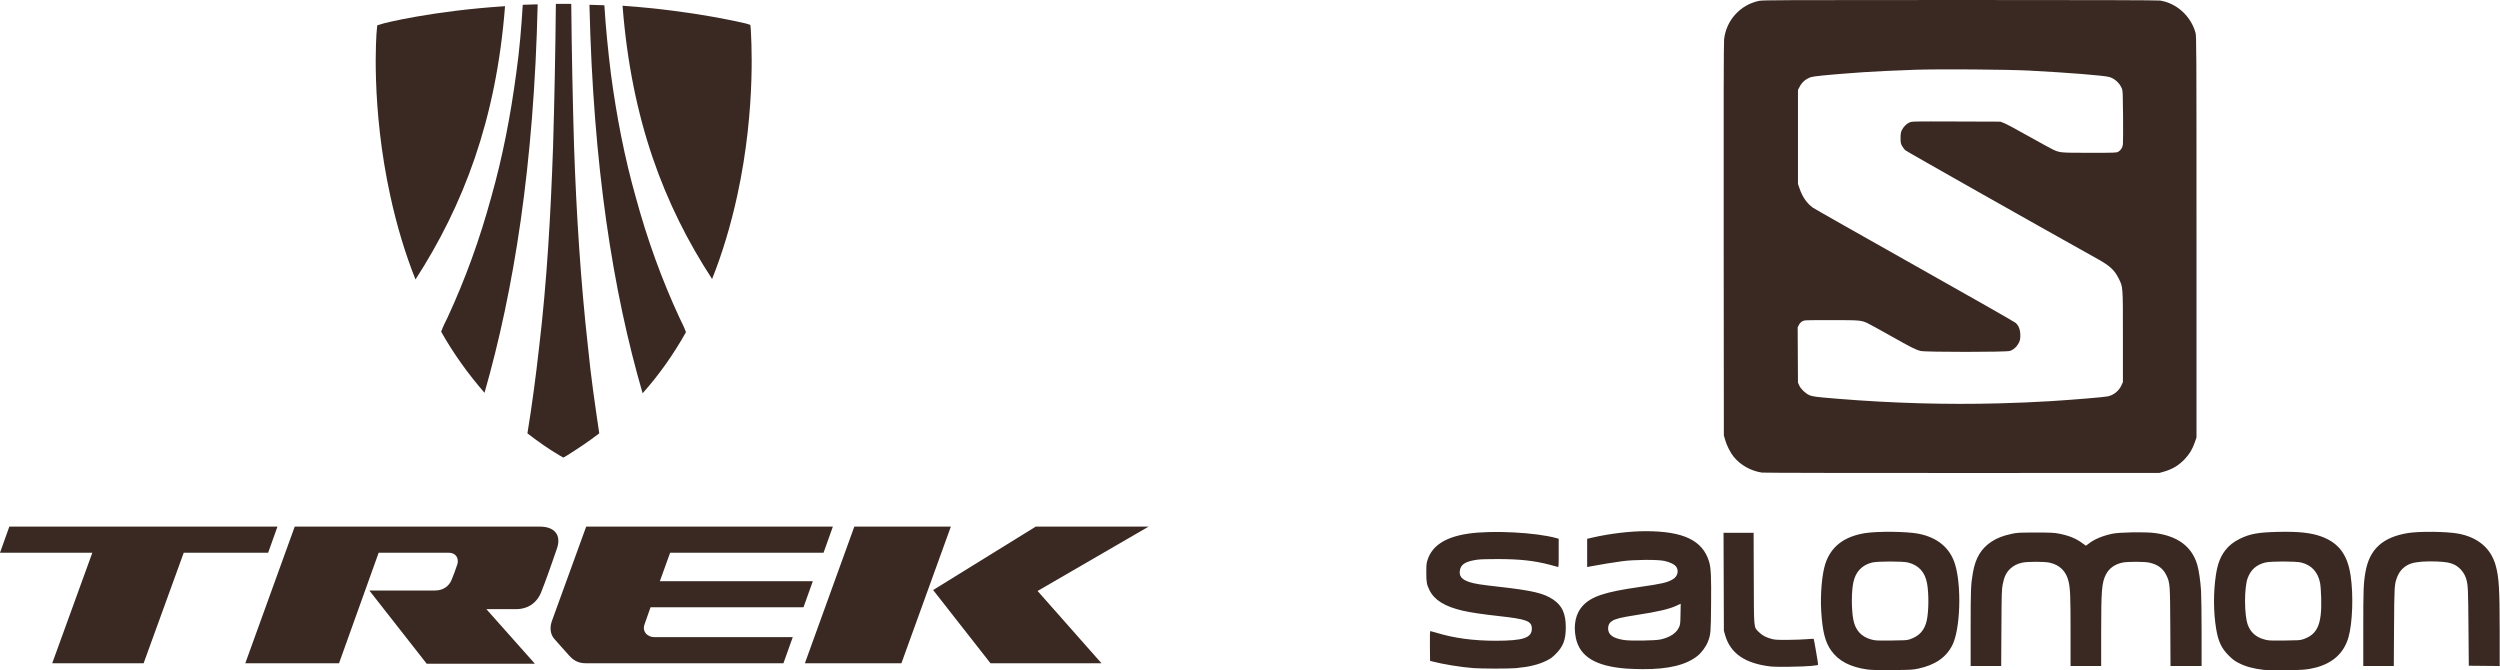
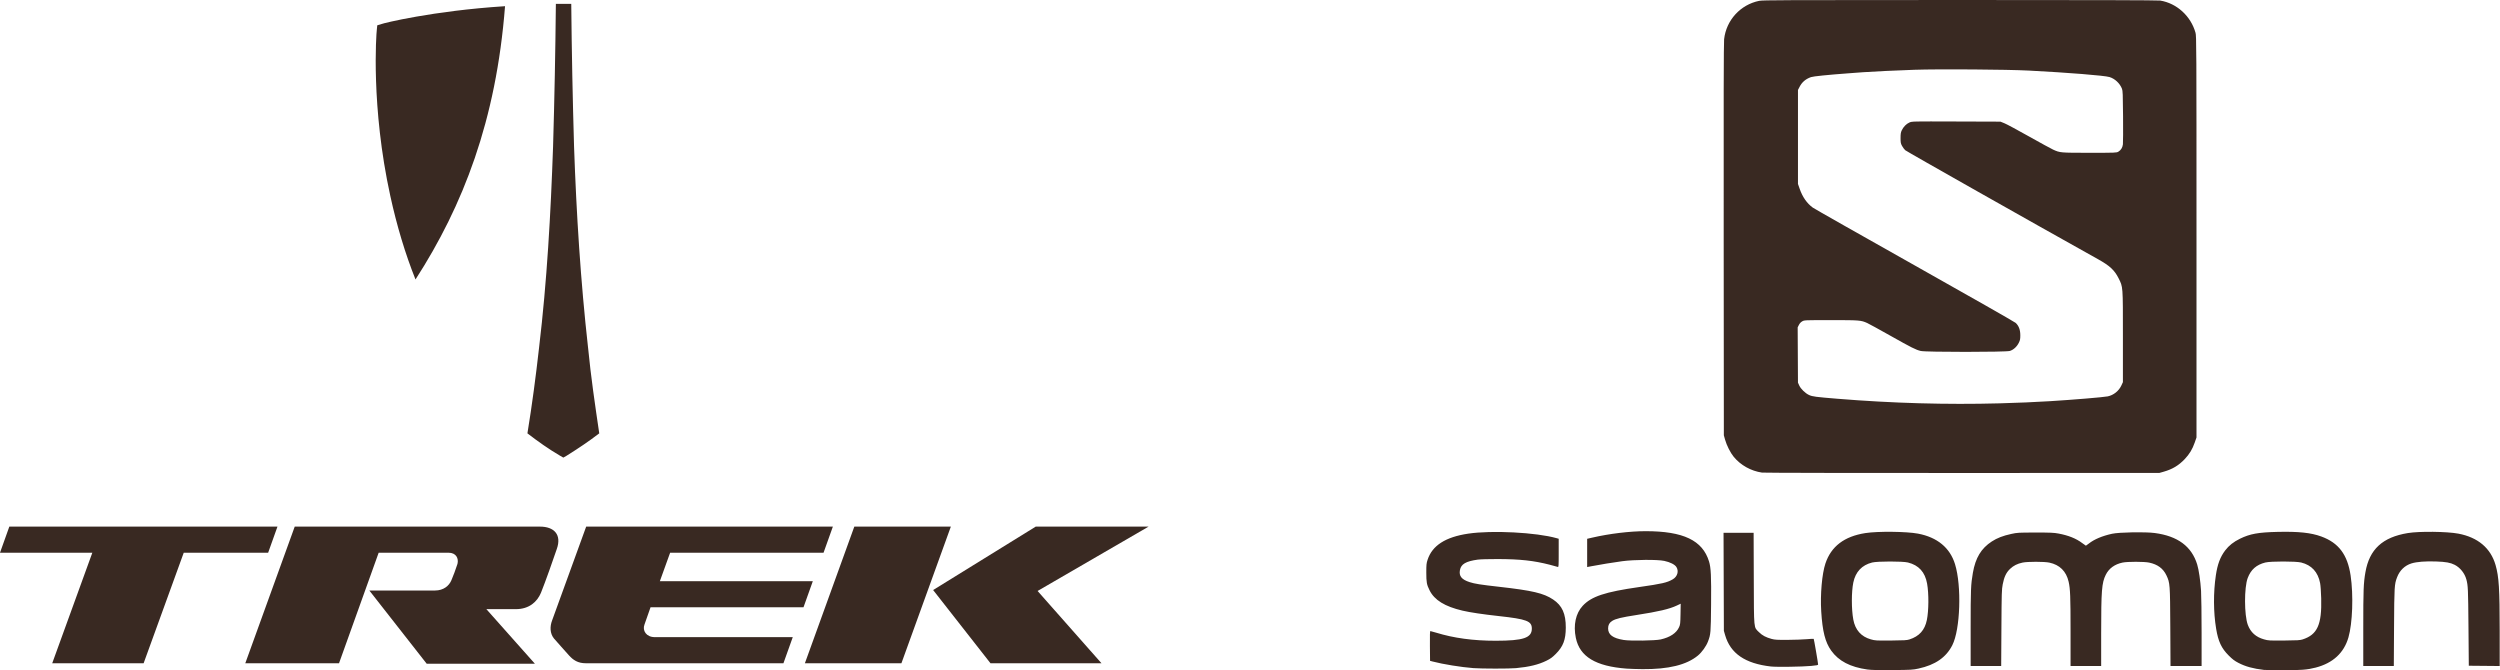
<svg xmlns="http://www.w3.org/2000/svg" width="100%" height="100%" viewBox="0 0 5822 1561" version="1.1" xml:space="preserve" style="fill-rule:evenodd;clip-rule:evenodd;stroke-linejoin:round;stroke-miterlimit:2;">
  <path d="M4348.75,1559.12c-39.986,-5.66 -66.943,-19.73 -84.267,-43.99c-13.974,-19.57 -20.354,-44.67 -23.228,-91.38c-2.43,-39.5 1.764,-87.38 9.761,-111.42c13.265,-39.88 43.963,-63.25 93.104,-70.9c28.8,-4.48 95.84,-3.77 122.58,1.3c44.84,8.51 74.34,32.85 86.13,71.06c15.73,50.97 12.35,152.11 -6.31,188.81c-14.45,28.42 -39.68,45.85 -78.6,54.32c-13.65,2.97 -16.76,3.15 -60.67,3.53c-34.48,0.29 -49.39,-0.05 -58.5,-1.33Zm97.9,-69.98c22.89,-7.31 35.78,-21.67 40.6,-45.23c4.48,-21.9 4.75,-61.43 0.57,-84.82c-4.78,-26.76 -19.41,-42.88 -44.59,-49.16c-12.43,-3.09 -70.89,-3.06 -83.38,0.04c-23.8,5.92 -38.742,21.8 -43.863,46.62c-4.471,21.66 -4.489,62.08 -0.04,86.19c4.457,24.14 18.253,39.77 40.703,46.11c10.52,2.97 12.05,3.05 48.73,2.74c28.81,-0.24 35.51,-0.65 41.27,-2.49Zm826.15,71.01c-26.29,-3.17 -43.34,-7.85 -60.04,-16.49c-8.9,-4.61 -13.61,-8.17 -22.55,-17.08c-16.9,-16.84 -24.38,-32.76 -29.25,-62.26c-6.43,-38.93 -6.66,-84.26 -0.65,-124.73c3.81,-25.67 10.13,-42.5 21.72,-57.81c8.57,-11.31 19.5,-19.95 34.49,-27.24c23.4,-11.39 42.38,-14.83 87.55,-15.88c48.74,-1.13 77.62,1.91 101.73,10.72c40.45,14.77 61.07,42.19 68.29,90.82c6.8,45.73 4.5,111.25 -5.05,144.21c-10.48,36.16 -36.05,59.73 -76.16,70.24c-19.25,5.04 -35.63,6.34 -77.3,6.14c-21.47,-0.1 -40.72,-0.39 -42.78,-0.64Zm89.43,-71.03c34.44,-11.1 44.98,-34.37 43.37,-95.75c-0.38,-14.57 -1.47,-29.85 -2.53,-35.38c-4.95,-25.8 -19.79,-41.97 -44.09,-48.02c-12.49,-3.1 -70.95,-3.13 -83.38,-0.04c-20.83,5.19 -33.67,16.45 -41.12,36.07c-8.43,22.17 -8.27,86.44 0.27,109.25c6.47,17.29 18.8,28.37 37.46,33.63c10.54,2.98 12.06,3.06 48.75,2.75c28.95,-0.25 35.48,-0.64 41.27,-2.51Zm-1574.12,67.97c-72.252,-5.44 -109.287,-27.9 -118.337,-71.75c-6.114,-29.62 -0.263,-56.92 15.958,-74.44c20.306,-21.93 51.898,-32.44 131.793,-43.82c52.896,-7.53 64.946,-10.3 78.039,-17.98c10.802,-6.33 14.518,-18.84 8.48,-28.55c-3.672,-5.91 -14.664,-11.47 -28.378,-14.36c-16.085,-3.39 -69.724,-3 -97.561,0.71c-20.271,2.7 -53.347,8.09 -72.859,11.88l-9.068,1.75l0,-65.77l11.57,-2.68c40.204,-9.3 87.88,-15.06 124.772,-15.06c87.681,0 132.434,21.4 147.469,70.51c4.471,14.6 5.382,33.75 4.781,100.53c-0.595,66.11 -0.83,68.93 -7.163,85.75c-4.194,11.14 -14.274,25.23 -23.502,32.84c-26.501,21.86 -68.414,32.12 -129.311,31.65c-12.608,-0.1 -29.116,-0.64 -36.683,-1.21Zm79.354,-67.99c21.884,-4.98 36.558,-14.76 42.743,-28.49c2.727,-6.05 2.998,-8.5 3.381,-30.64l0.418,-24.06l-9.165,4.31c-17.251,8.12 -42.57,14.07 -93.225,21.92c-36.298,5.62 -49.152,8.74 -57.299,13.91c-6.469,4.1 -9.359,9.46 -9.359,17.37c0,14.64 11.03,22.84 36.26,26.93c15.485,2.51 73.409,1.67 86.246,-1.25Zm-436.455,66.77c-28.208,-2.14 -71.202,-9.1 -94.435,-15.28l-6.254,-1.66l-0.332,-34.63c-0.245,-25.54 0.046,-34.63 1.113,-34.63c0.794,0 6.854,1.67 13.465,3.71c41.087,12.67 86.482,18.81 138.865,18.79c64.138,-0.02 83.927,-6.7 83.909,-28.32c-0.012,-17.52 -11.913,-22.04 -76.918,-29.16c-37.2,-4.08 -67.005,-8.53 -84.429,-12.61c-41.396,-9.71 -65.502,-24.58 -76.842,-47.43c-6.631,-13.35 -7.586,-18.56 -7.586,-41.32c0,-18.48 0.318,-21.6 3.036,-29.85c10.91,-33.14 41.575,-52.84 94.526,-60.74c55.209,-8.24 158.404,-2.94 206.067,10.58l4.691,1.33l0,33.22c0,31.13 -0.138,33.17 -2.189,32.36c-1.205,-0.47 -9.59,-2.76 -18.634,-5.09c-37.379,-9.61 -69.197,-13.09 -121.142,-13.22c-20.807,-0.06 -40.642,0.51 -46.521,1.32c-27.761,3.85 -38.905,10.39 -41.513,24.34c-2.601,13.92 3.843,21.99 22.368,28.02c11.95,3.89 24.953,5.95 68.793,10.89c77.778,8.77 103.828,14.91 125.867,29.65c21.052,14.08 29.593,33.02 29.486,65.4c-0.092,28.34 -6.089,44.11 -23.337,61.33c-8.193,8.19 -12.274,11.14 -21.946,15.89c-18.545,9.1 -39.963,14.31 -70.67,17.18c-15.719,1.46 -79.813,1.42 -99.438,-0.07Zm693.072,-3.73c-59.999,-6.83 -94.329,-30.36 -106.632,-73.09l-2.881,-10.01l-0.394,-114.13l-0.395,-114.14l70.063,0l0.365,106.01c0.419,121.75 -0.431,112.96 12.13,125.44c7.655,7.61 16.107,12.11 29.487,15.72c7.506,2.03 12.86,2.34 37.523,2.18c15.823,-0.1 35.749,-0.81 44.282,-1.58c8.533,-0.76 15.798,-1.11 16.144,-0.76c0.668,0.66 10.193,56.14 10.225,59.56c0.015,1.65 -2.758,2.25 -15.929,3.47c-21.351,1.98 -80.891,2.82 -93.988,1.33Zm465.157,-89.22c0,-90.16 0.47,-101.79 5.19,-128.96c6.06,-34.87 19.29,-56.82 43.98,-72.93c12.33,-8.06 26.23,-13.45 45.27,-17.57c14.43,-3.12 16.6,-3.25 56.28,-3.28c35.23,-0.03 43.11,0.32 53.79,2.32c23.41,4.4 41.12,11.51 55.15,22.13c4.48,3.39 8.41,6.17 8.74,6.17c0.33,0 3.51,-2.31 7.07,-5.13c12.39,-9.79 30.98,-17.61 53.77,-22.63c16.48,-3.62 76.91,-4.7 99.3,-1.77c53.61,7.03 86.09,31.07 99.04,73.31c3.79,12.37 7.59,38.3 8.99,61.28c0.69,11.35 1.26,55.4 1.26,97.88l0.01,77.23l-72.42,0l-0.47,-90.37c-0.54,-100.62 -0.72,-103.16 -8.98,-120.64c-7.55,-16.01 -20.5,-25.6 -40.19,-29.77c-11.59,-2.45 -50.53,-2.49 -62,-0.06c-18.52,3.92 -31.82,13.64 -39.2,28.62c-9.25,18.79 -10.62,36.46 -10.63,136.24l0,75.98l-71.29,0l0,-81.17c0,-80.7 -0.7,-98.69 -4.5,-115.2c-5.56,-24.23 -20.82,-39.31 -44.91,-44.39c-11.85,-2.5 -50.6,-2.52 -62.33,-0.04c-12.19,2.59 -21.07,7.04 -29.02,14.56c-8.99,8.5 -13.93,18.85 -17.2,36.04c-2.34,12.28 -2.56,19.49 -3.04,101.71l-0.52,88.49l-71.13,0l0,-88.05l-0.01,0Zm914.34,0.18c0,-89.75 0.6,-105.29 5.05,-130.69c9.33,-53.28 39.74,-81.3 98.76,-91.02c26.77,-4.41 91.16,-3.67 117.61,1.34c45.61,8.65 75.31,33.72 86.68,73.15c7.84,27.18 9.59,55.29 9.59,153.37l0,81.76l-35.96,-0.33l-35.96,-0.33l-0.77,-91.31c-0.75,-88.08 -1.06,-95.25 -4.86,-109.51c-3.81,-14.35 -14.5,-27.74 -27.32,-34.23c-10,-5.07 -20.37,-6.93 -43.35,-7.75c-24.46,-0.89 -44.99,0.73 -57.1,4.47c-15.66,4.85 -27.6,16.34 -33.68,32.44c-6.19,16.36 -6.47,21.05 -7.03,116.77l-0.52,89.74l-71.15,0l0,-87.87l0.01,0Zm-1400.27,-362.54c-25.518,-3.71 -49.591,-17.11 -65.646,-36.54c-7.811,-9.45 -16.598,-26.83 -20.358,-40.26l-2.802,-10l-0.37,-455.292c-0.263,-321.339 0.029,-458.784 0.986,-467.17c5.068,-44.396 37.902,-80.351 81.571,-89.327c8.694,-1.787 54.602,-1.981 467.798,-1.972c310.76,0.006 460.73,0.428 466.16,1.308c38.66,6.273 71.43,36.138 82.28,74.981c2.18,7.789 2.27,27.744 2.27,475.301l0,467.171l-4.13,11.88c-5.41,15.57 -12.26,26.93 -23.22,38.46c-14.12,14.87 -28.69,23.61 -48.95,29.37l-10,2.84l-459.04,0.17c-254.986,0.09 -462.38,-0.32 -466.549,-0.92Zm552.229,-161.23c45.55,-1.26 82.48,-2.839 118.82,-5.078c53.86,-3.317 124.56,-9.214 134.19,-11.192c13.5,-2.772 25.82,-12.623 31.69,-25.335l3.6,-7.797l0,-105.692c0,-119.763 0.32,-115.443 -10.06,-136.186c-9.45,-18.864 -20.42,-29.078 -47.47,-44.17c-155.7,-86.868 -446.35,-251.203 -449.46,-254.125c-2.3,-2.158 -5.67,-6.735 -7.5,-10.175c-2.92,-5.501 -3.32,-7.686 -3.33,-18.137c0,-9.506 0.53,-13.039 2.67,-17.665c3.82,-8.254 10.74,-15.384 17.97,-18.494c6.25,-2.684 6.29,-2.685 109.13,-2.339l102.87,0.349l9.4,3.815c5.17,2.099 30.78,15.849 56.91,30.557c26.13,14.708 51.46,28.539 56.27,30.738c16.19,7.387 16.74,7.436 85.05,7.436c60.84,0 62.66,-0.07 66.92,-2.569c6.01,-3.535 9.7,-9.481 10.64,-17.195c0.44,-3.577 0.6,-32.958 0.35,-65.291c-0.39,-51.508 -0.71,-59.453 -2.56,-64.163c-4.94,-12.606 -16.52,-23.431 -29.1,-27.217c-11.73,-3.53 -96.5,-10.327 -187.58,-15.04c-51.69,-2.674 -209.4,-3.782 -266.42,-1.871c-41.21,1.38 -100.55,4.199 -120.08,5.705c-4.81,0.371 -20.294,1.526 -34.397,2.568c-47.58,3.512 -81.292,6.942 -86.586,8.81c-12.581,4.439 -21.01,11.676 -26.837,23.04l-3.526,6.879l0,218.889l3.958,11.319c6.723,19.231 16.841,33.734 30.56,43.806c3.441,2.526 110.218,63.068 237.278,134.538c127.06,71.471 232.94,131.76 235.29,133.976c7.2,6.794 10.68,16.046 10.71,28.46c0.03,9.118 -0.46,11.636 -3.43,17.687c-4.58,9.315 -12.62,16.627 -21.04,19.127c-9.66,2.87 -195.16,2.92 -207.31,0.055c-11.62,-2.738 -20.95,-7.433 -71.96,-36.17c-25.36,-14.289 -49.21,-27.35 -52.99,-29.023c-14.51,-6.416 -17.63,-6.662 -84.142,-6.66c-61.78,0.003 -61.925,0.009 -66.917,2.802c-3.304,1.848 -5.97,4.708 -7.852,8.422l-2.848,5.623l0.693,128.832l2.943,6.505c3.647,8.063 14.149,18.227 23.008,22.267c7.774,3.544 15.124,4.51 65.983,8.673c126.912,10.385 255.712,14.049 376.492,10.706Z" style="fill:#392922;fill-rule:nonzero;" />
-   <path d="M1716.95,455.333c45.612,-208.51 31.494,-379.01 31.494,-386.612l-1.086,-10.86l-10.86,-3.258c-1.086,0 -117.287,-29.322 -286.701,-41.268c20.633,266.068 96.653,464.804 208.51,636.391c23.892,-59.73 43.439,-124.889 58.643,-194.393" style="fill:#392922;fill-rule:nonzero;" />
-   <path d="M1217.39,11.163c-3.258,53.214 -7.602,106.428 -15.204,159.641c-13.032,97.739 -31.494,194.392 -58.644,289.959c-26.063,95.567 -59.729,188.963 -100.997,278.014c-5.43,10.86 -10.86,21.72 -15.203,33.665c29.321,52.128 64.073,99.912 100.997,142.265c68.417,-238.918 115.115,-529.963 123.802,-904.629c-11.945,0 -23.891,1.086 -34.751,1.086" style="fill:#392922;fill-rule:nonzero;" />
-   <path d="M1582.29,739.863c-41.267,-89.051 -74.933,-182.447 -100.997,-278.014c-27.149,-95.567 -45.611,-192.22 -58.643,-289.959c-6.516,-53.213 -11.946,-106.427 -15.204,-159.641c-10.86,0 -22.806,-1.086 -34.752,-1.086c8.688,374.667 54.3,665.712 123.803,904.63c38.01,-42.353 71.676,-90.137 100.997,-142.265c-4.344,-11.945 -9.774,-22.805 -15.204,-33.665" style="fill:#392922;fill-rule:nonzero;" />
  <path d="M1369.43,809.366c-17.375,-155.296 -27.149,-311.679 -32.579,-468.062c-3.258,-110.771 -5.43,-221.541 -6.516,-332.312l-35.838,0c-1.086,110.771 -3.258,221.541 -6.516,332.312c-5.43,156.383 -14.118,312.766 -32.58,468.062c-7.601,67.332 -16.289,133.577 -27.149,199.822c23.891,18.462 49.955,36.924 76.019,52.128l7.602,4.344l7.602,-4.344c26.064,-16.29 52.127,-33.666 76.019,-52.128c-9.774,-66.245 -19.548,-132.49 -26.064,-199.822" style="fill:#392922;fill-rule:nonzero;" />
  <path d="M889.426,55.689l-10.86,3.258l-1.086,10.86c-1.086,7.602 -14.118,178.102 31.494,386.612c15.203,69.504 34.751,134.663 58.643,194.393c110.771,-171.587 187.876,-370.323 208.51,-636.391c-169.414,10.86 -285.615,40.182 -286.701,41.268" style="fill:#392922;fill-rule:nonzero;" />
  <path d="M646.164,1226.39l-624.444,0l-21.72,60.816l215.026,0l-93.395,257.379l212.854,0l93.395,-257.379l196.564,0l21.72,-60.816Z" style="fill:#392922;fill-rule:nonzero;" />
  <path d="M2214.33,1226.39l-224.8,0l-115.115,318.195l224.8,0l115.115,-318.195Z" style="fill:#392922;fill-rule:nonzero;" />
  <path d="M2173.07,1374.08l133.577,170.5l258.465,0l-148.78,-168.328l258.465,-149.867l-262.809,0l-238.918,147.695Z" style="fill:#392922;fill-rule:nonzero;" />
  <path d="M1917.86,1287.2l21.72,-60.816l-574.489,0l-79.277,218.284c-5.43,14.118 -5.43,30.408 4.344,42.354c3.258,4.344 29.322,32.58 34.752,39.096c9.774,10.859 20.634,18.461 39.095,18.461l460.46,0l21.72,-60.815l-321.453,0c-19.548,0 -29.322,-15.204 -23.892,-29.322l14.118,-40.181l356.205,0l21.72,-60.816l-356.205,0l23.892,-66.245l357.29,0Z" style="fill:#392922;fill-rule:nonzero;" />
  <path d="M1257.58,1226.39l-571.23,0l-115.115,318.195l218.284,0l92.309,-257.379l162.898,0c17.376,0 23.892,13.032 20.634,26.064c-4.344,13.031 -9.774,28.235 -14.118,38.009c-5.43,13.032 -18.462,23.892 -38.009,23.892l-153.125,0l133.577,170.5l251.95,0l-112.943,-127.06l68.417,0c31.494,0 49.955,-17.376 58.643,-38.01c9.774,-23.892 30.408,-82.535 36.924,-102.083c11.946,-33.666 -6.516,-52.128 -39.096,-52.128" style="fill:#392922;fill-rule:nonzero;" />
</svg>